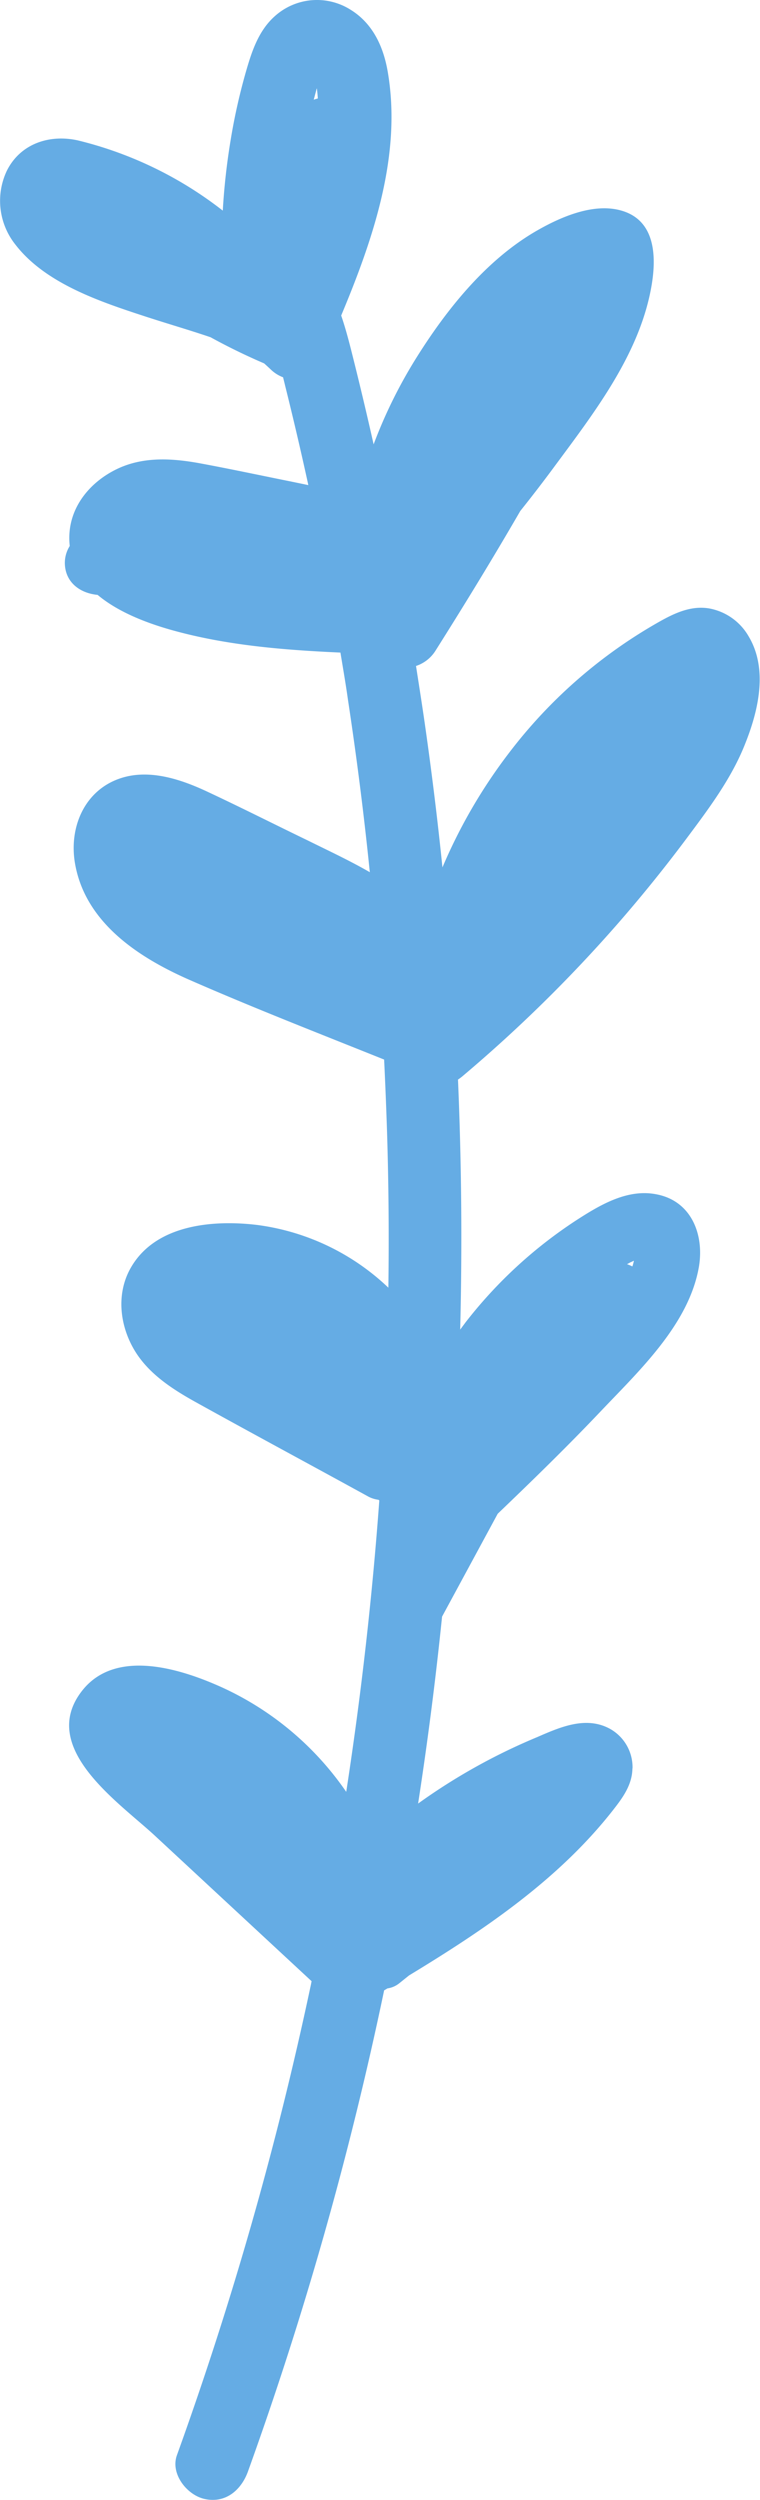
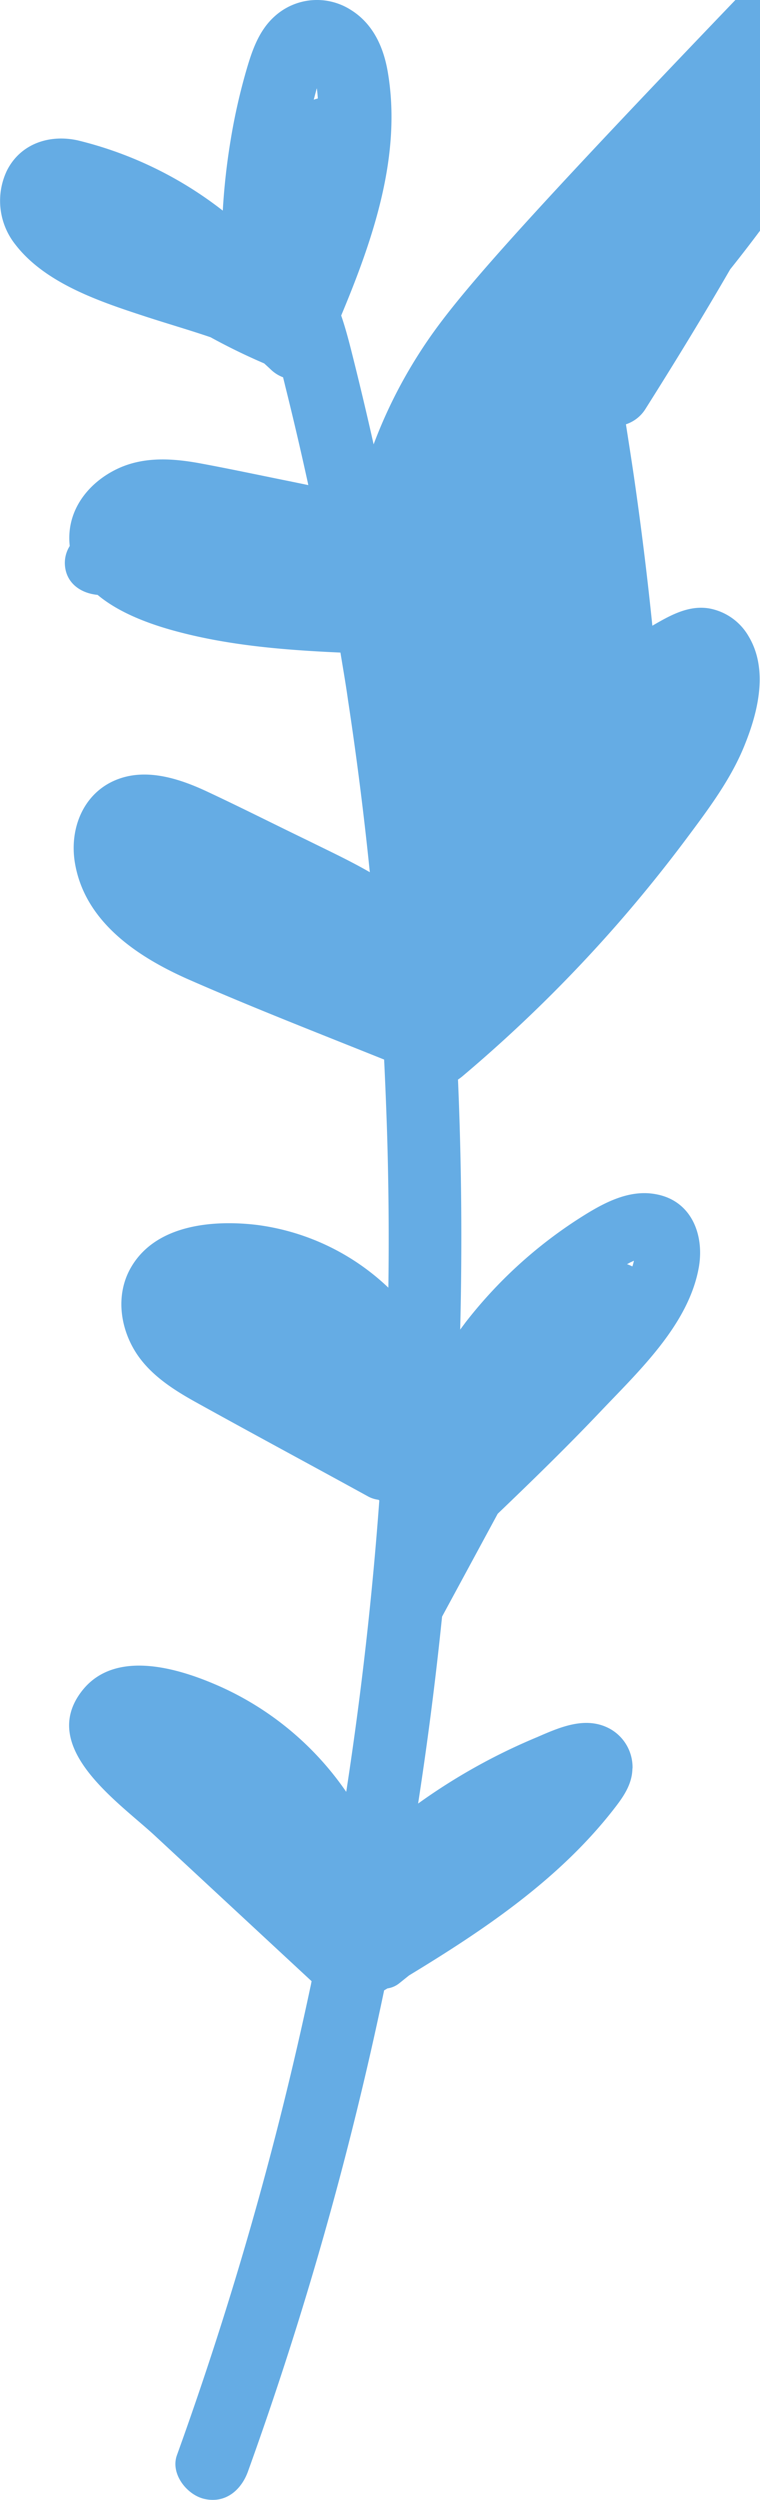
<svg xmlns="http://www.w3.org/2000/svg" id="Слой_1" data-name="Слой 1" viewBox="0 0 141.78 466.35">
  <defs>
    <style>.cls-1{fill:#65ace4;}</style>
  </defs>
  <title>иконки</title>
-   <path class="cls-1" d="M118,329.89a8.21,8.21,0,0,0-4.28-7.44c-4.48-2.4-9.31-.24-13.54,1.6A111,111,0,0,0,78,336.43q2.68-17.37,4.47-34.87l10.38-19.19c6.48-6.21,12.92-12.48,19.11-19,7.19-7.59,16.58-16.31,18.43-27.1,1-6-1.42-12.29-8-13.5-5.2-1-10.12,1.81-14.33,4.5a84.65,84.65,0,0,0-21.21,19.4l-1,1.35q.58-23.33-.41-46.64a8.78,8.78,0,0,0,1-.76,267.68,267.68,0,0,0,28.77-28.28q6.7-7.68,12.83-15.88c4.16-5.58,8.46-11.28,11-17.79,2.45-6.14,4.27-13.91.6-20a10.71,10.71,0,0,0-7.31-5.17c-3.89-.67-7.38,1.33-10.63,3.22A92.18,92.18,0,0,0,95.1,140.26,98.13,98.13,0,0,0,82.54,161.8q-1.42-13.87-3.42-27.7c-.48-3.29-1-6.58-1.51-9.87a6.81,6.81,0,0,0,3.67-2.91c5.41-8.57,10.7-17.22,15.78-26q3.38-4.23,6.59-8.59c7-9.47,14.8-19.62,17.47-31.3,1.31-5.73,2-14.07-5.18-16.14-5.3-1.54-11.61,1.29-16.14,3.94C90.43,48.74,83.1,58,77.45,67.1A90,90,0,0,0,69.7,82.89q-2-8.92-4.24-17.78c-.55-2.16-1.12-4.25-1.81-6.25,6-14.35,11.35-30,8.68-45.5-.8-4.64-2.76-8.95-6.89-11.52A11.74,11.74,0,0,0,51.21,3.07c-3,2.7-4.25,6.55-5.33,10.3A111.77,111.77,0,0,0,43,26.29a123.51,123.51,0,0,0-1.44,13A71.31,71.31,0,0,0,14.57,26.2C9.26,25,3.81,26.78,1.28,31.84A13.11,13.11,0,0,0,2.86,45.61C8.43,52.86,18.63,56.26,27,59c4.09,1.34,8.23,2.53,12.28,3.91q4.86,2.67,10,4.88c.43.39.86.78,1.28,1.18a6.72,6.72,0,0,0,2.25,1.41c.12.51.25,1,.37,1.52q2.31,9.27,4.34,18.59l-3-.62c-5.62-1.13-11.23-2.33-16.86-3.38-5.31-1-10.83-1.41-15.84,1S13,94.5,12.93,100.16a13.3,13.3,0,0,0,.08,1.69,5.93,5.93,0,0,0-.91,3.4c.16,3.5,2.93,5.42,6.11,5.72,3.85,3.23,9.14,5.23,13.68,6.52,10.26,2.9,21,3.76,31.62,4.24.49,3,1,5.91,1.41,8.86q2.43,16,4.07,32.11c-3.76-2.17-7.69-4-11.59-5.93-6.21-3-12.39-6.13-18.65-9.06-4.84-2.28-10.71-4.29-16.07-2.6-6.9,2.17-9.87,9.21-8.68,16,1.92,11,11.83,17.49,21.32,21.66,12,5.26,24.19,10,36.34,14.88q.33,6.86.55,13.69.44,14.43.24,28.86a43.66,43.66,0,0,0-24.54-11.71c-8.44-1-19.36,0-23.78,8.49-2.42,4.7-1.72,10.33.89,14.78s7.1,7.35,11.51,9.8C47.2,267.48,58,273.28,68.66,279.14a5.44,5.44,0,0,0,1.93.62l.17.13q-2,27.28-6.17,54.36a56.7,56.7,0,0,0-23.11-19.46c-7.6-3.45-19.87-7.42-26.16.59C7,326,22.2,336.21,28.91,342.44l29.22,27.13c-.08.39-.15.78-.24,1.16A664.32,664.32,0,0,1,33,458c-1.24,3.46,1.86,7.4,5.13,8.14,3.94.9,6.88-1.65,8.13-5.12a667.32,667.32,0,0,0,25.4-89.74l.62-.37a4.52,4.52,0,0,0,2.16-.92l1.87-1.5c14.07-8.54,28-17.92,38.18-31,1.78-2.28,3.46-4.64,3.49-7.66m-.27-94.39c.18-.09.36-.19.55-.27a10,10,0,0,1-.29,1.07l0,0a6.93,6.93,0,0,0-1-.42l.73-.4M58.53,18.6c.16-.58.3-1.17.47-1.75,0-.13.08-.26.11-.39.08.63.14,1.27.18,1.91a6.65,6.65,0,0,0-.76.23" />
+   <path class="cls-1" d="M118,329.89a8.21,8.21,0,0,0-4.28-7.44c-4.48-2.4-9.31-.24-13.54,1.6A111,111,0,0,0,78,336.43q2.68-17.37,4.47-34.87l10.38-19.19c6.48-6.21,12.92-12.48,19.11-19,7.19-7.59,16.58-16.31,18.43-27.1,1-6-1.42-12.29-8-13.5-5.2-1-10.12,1.81-14.33,4.5a84.65,84.65,0,0,0-21.21,19.4l-1,1.35q.58-23.33-.41-46.64a8.78,8.78,0,0,0,1-.76,267.68,267.68,0,0,0,28.77-28.28q6.7-7.68,12.83-15.88c4.16-5.58,8.46-11.28,11-17.79,2.45-6.14,4.27-13.91.6-20a10.71,10.71,0,0,0-7.31-5.17c-3.89-.67-7.38,1.33-10.63,3.22q-1.42-13.87-3.42-27.7c-.48-3.29-1-6.58-1.51-9.87a6.81,6.81,0,0,0,3.67-2.91c5.41-8.57,10.7-17.22,15.78-26q3.38-4.23,6.59-8.59c7-9.47,14.8-19.62,17.47-31.3,1.31-5.73,2-14.07-5.18-16.14-5.3-1.54-11.61,1.29-16.14,3.94C90.43,48.74,83.1,58,77.45,67.1A90,90,0,0,0,69.7,82.89q-2-8.92-4.24-17.78c-.55-2.16-1.12-4.25-1.81-6.25,6-14.35,11.35-30,8.68-45.5-.8-4.64-2.76-8.95-6.89-11.52A11.74,11.74,0,0,0,51.21,3.07c-3,2.7-4.25,6.55-5.33,10.3A111.77,111.77,0,0,0,43,26.29a123.51,123.51,0,0,0-1.44,13A71.31,71.31,0,0,0,14.57,26.2C9.26,25,3.81,26.78,1.28,31.84A13.11,13.11,0,0,0,2.86,45.61C8.43,52.86,18.63,56.26,27,59c4.09,1.34,8.23,2.53,12.28,3.91q4.86,2.67,10,4.88c.43.39.86.78,1.28,1.18a6.72,6.72,0,0,0,2.25,1.41c.12.51.25,1,.37,1.52q2.31,9.27,4.34,18.59l-3-.62c-5.62-1.13-11.23-2.33-16.86-3.38-5.31-1-10.83-1.41-15.84,1S13,94.5,12.93,100.16a13.3,13.3,0,0,0,.08,1.69,5.93,5.93,0,0,0-.91,3.4c.16,3.5,2.93,5.42,6.11,5.72,3.85,3.23,9.14,5.23,13.68,6.52,10.26,2.9,21,3.76,31.62,4.24.49,3,1,5.91,1.41,8.86q2.43,16,4.07,32.11c-3.76-2.17-7.69-4-11.59-5.93-6.21-3-12.39-6.13-18.65-9.06-4.84-2.28-10.71-4.29-16.07-2.6-6.9,2.17-9.87,9.21-8.68,16,1.92,11,11.83,17.49,21.32,21.66,12,5.26,24.19,10,36.34,14.88q.33,6.86.55,13.69.44,14.43.24,28.86a43.66,43.66,0,0,0-24.54-11.71c-8.44-1-19.36,0-23.78,8.49-2.42,4.7-1.72,10.33.89,14.78s7.1,7.35,11.51,9.8C47.2,267.48,58,273.28,68.66,279.14a5.44,5.44,0,0,0,1.93.62l.17.13q-2,27.28-6.17,54.36a56.7,56.7,0,0,0-23.11-19.46c-7.6-3.45-19.87-7.42-26.16.59C7,326,22.2,336.21,28.91,342.44l29.22,27.13c-.08.39-.15.78-.24,1.16A664.32,664.32,0,0,1,33,458c-1.24,3.46,1.86,7.4,5.13,8.14,3.94.9,6.88-1.65,8.13-5.12a667.32,667.32,0,0,0,25.4-89.74l.62-.37a4.52,4.52,0,0,0,2.16-.92l1.87-1.5c14.07-8.54,28-17.92,38.18-31,1.78-2.28,3.46-4.64,3.49-7.66m-.27-94.39c.18-.09.36-.19.55-.27a10,10,0,0,1-.29,1.07l0,0a6.93,6.93,0,0,0-1-.42l.73-.4M58.53,18.6c.16-.58.3-1.17.47-1.75,0-.13.08-.26.11-.39.08.63.14,1.27.18,1.91a6.65,6.65,0,0,0-.76.23" />
</svg>